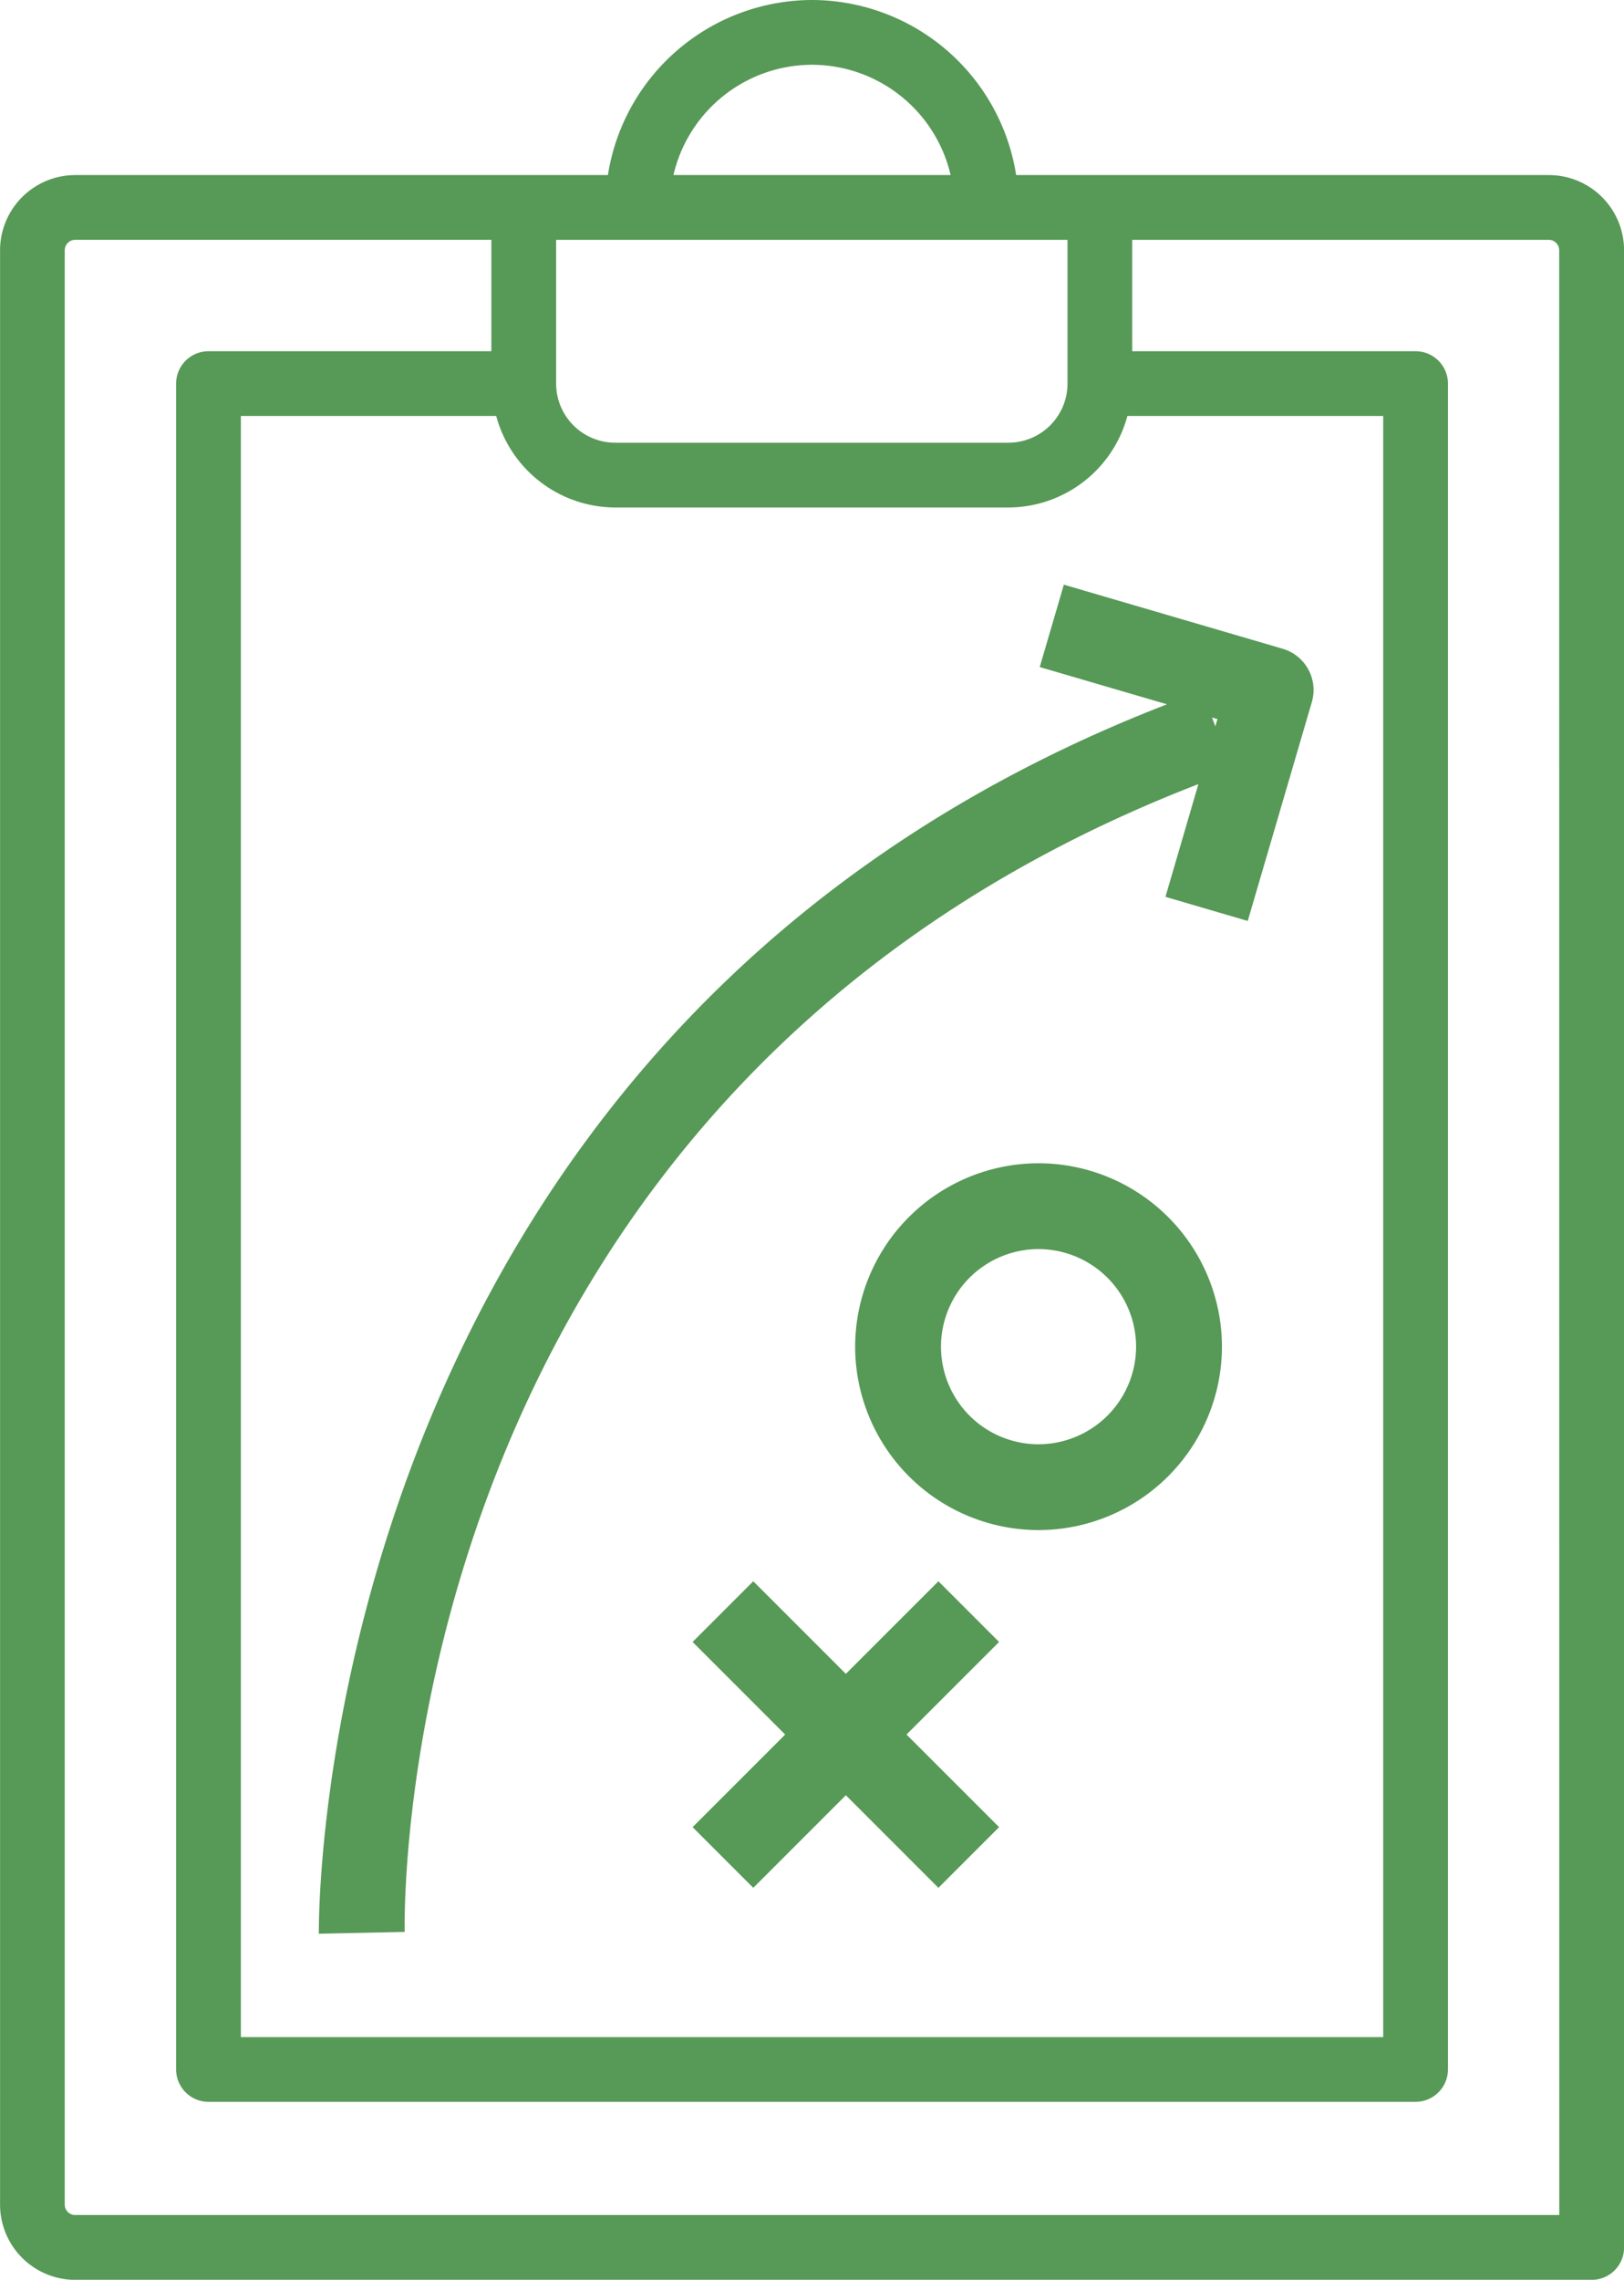
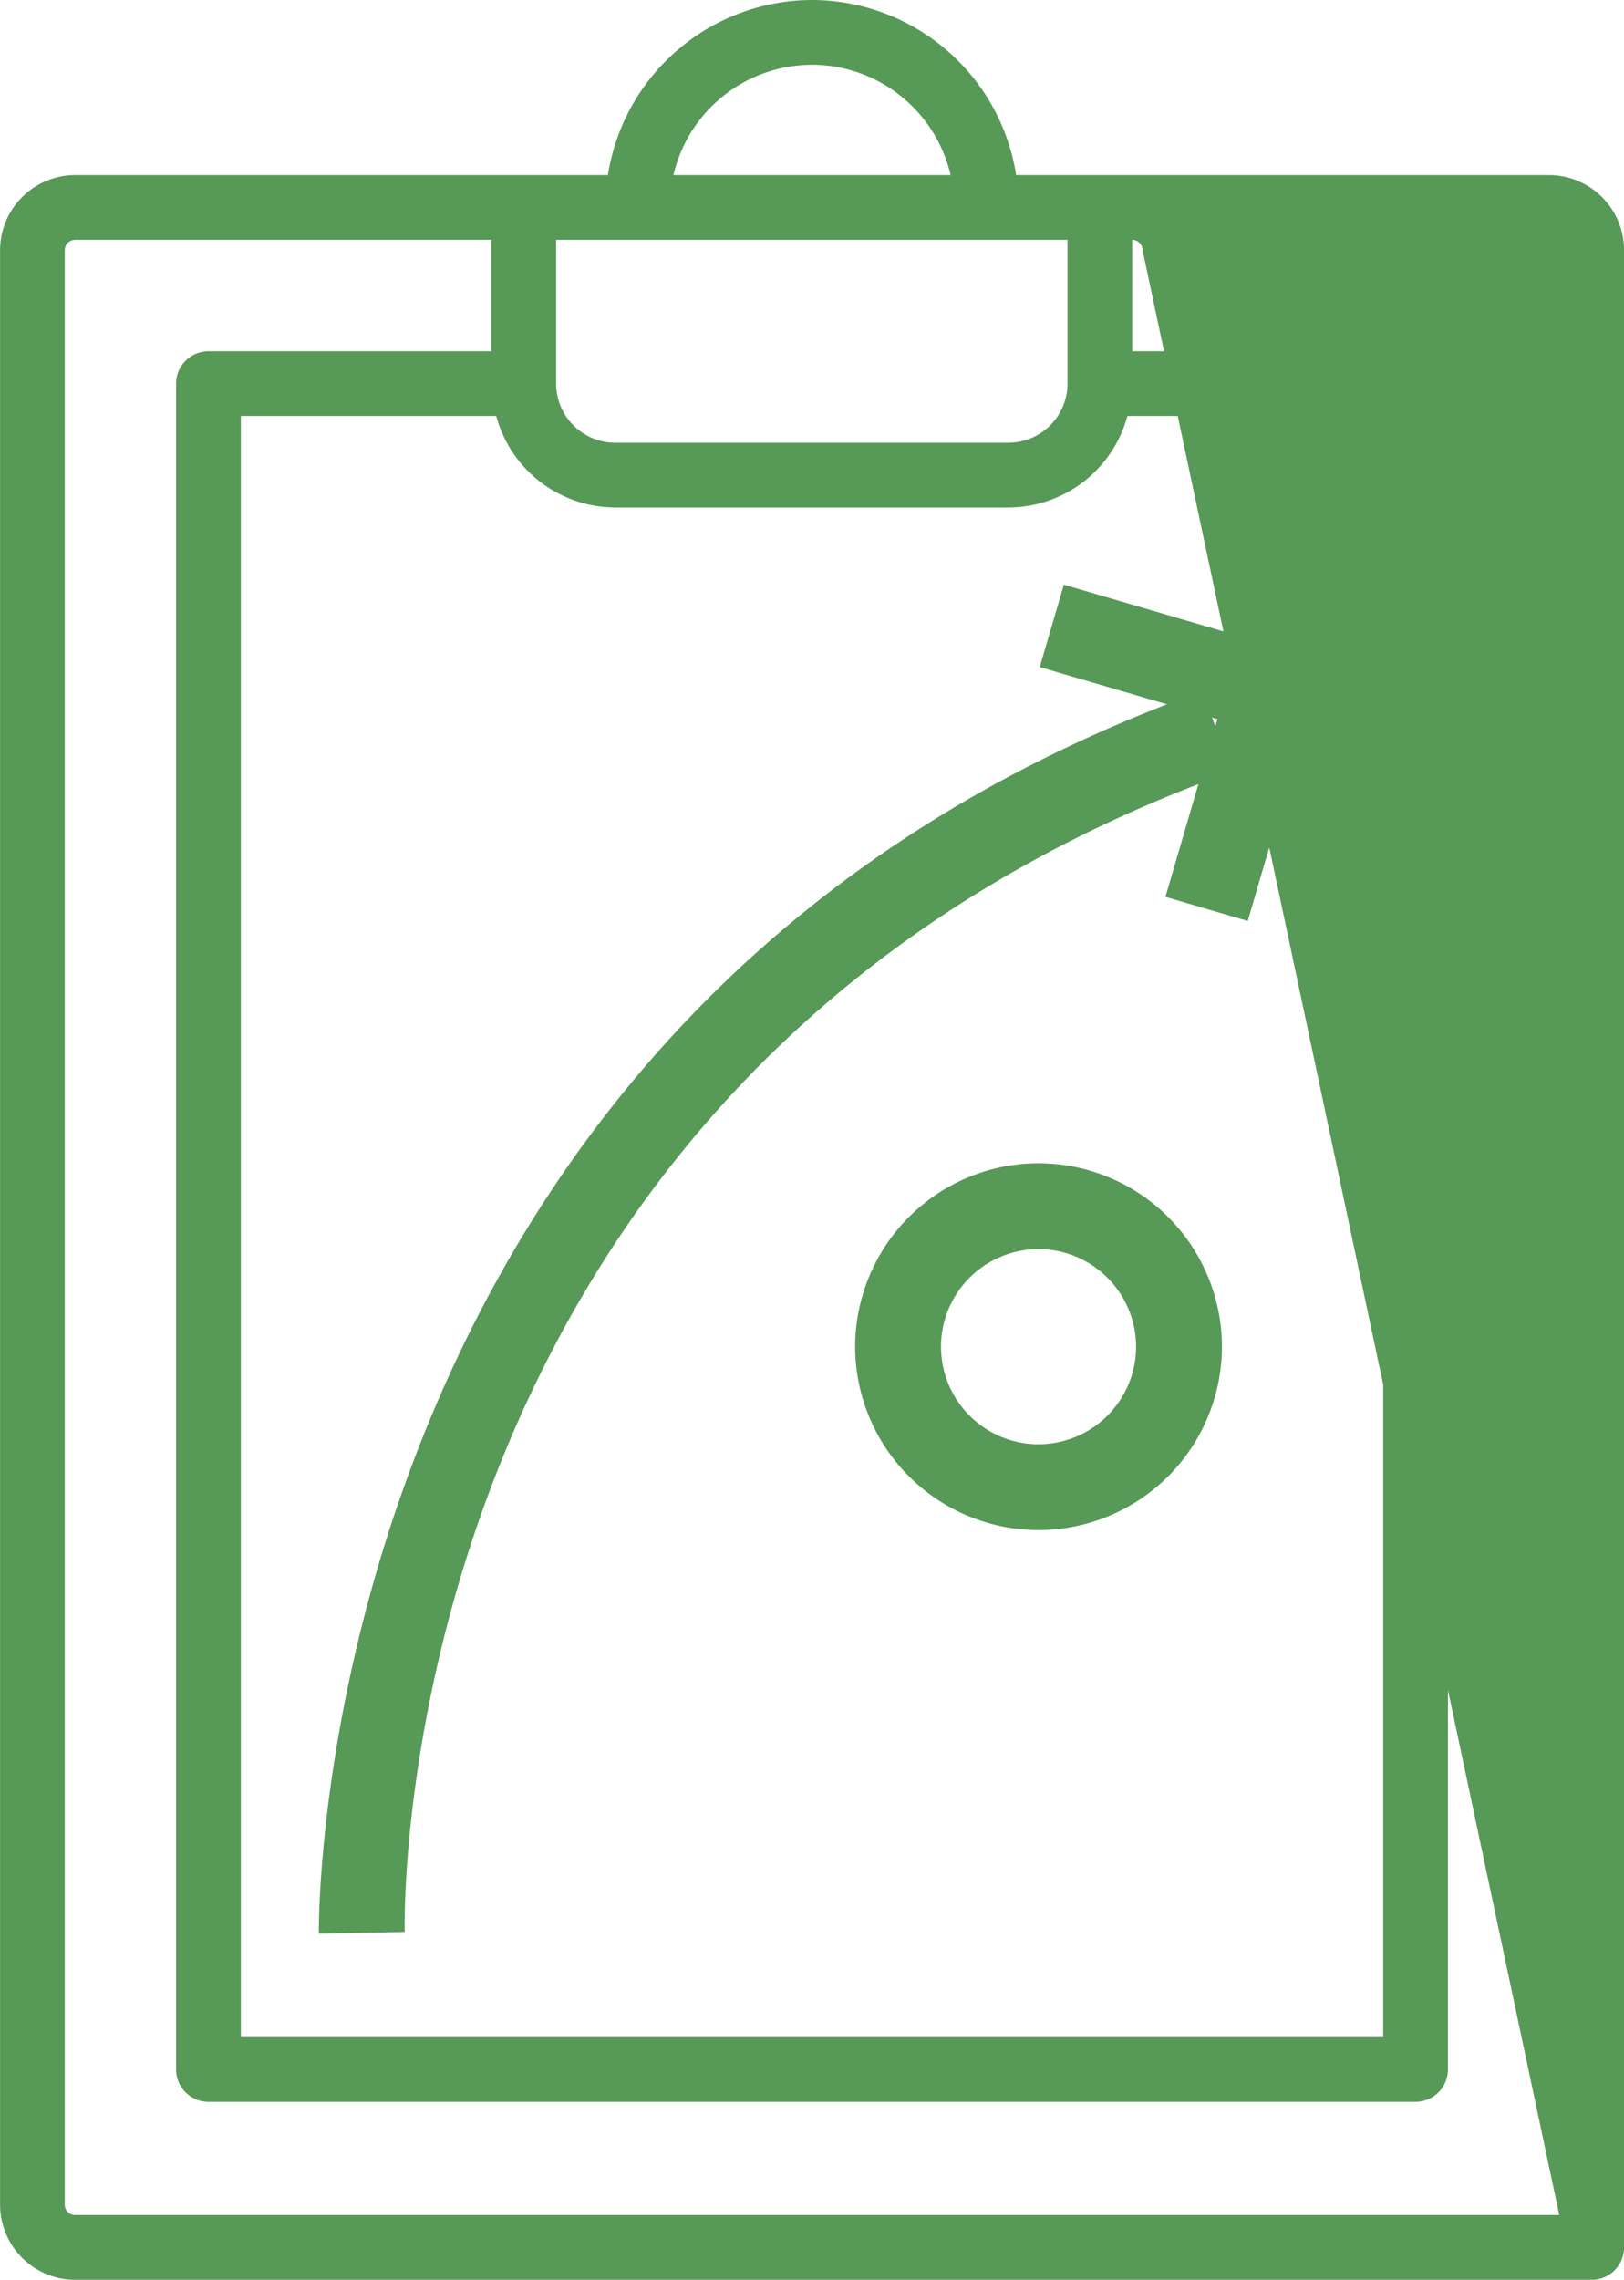
<svg xmlns="http://www.w3.org/2000/svg" width="100" height="140.348" viewBox="0 0 100 140.348">
  <defs>
    <style>.a{fill:#579957;}</style>
  </defs>
  <g transform="translate(-255.985 83.422)">
-     <path class="a" d="M351.356-72.645h-32.8a12.754,12.754,0,0,0-12.571-10.777,12.753,12.753,0,0,0-12.567,10.777h-32.8a4.635,4.635,0,0,0-4.629,4.629V52.3a4.635,4.635,0,0,0,4.629,4.629h93.378a1.992,1.992,0,0,0,1.993-1.993V-68.017A4.632,4.632,0,0,0,351.356-72.645Zm-45.371-6.79a8.783,8.783,0,0,1,8.536,6.79H297.453A8.778,8.778,0,0,1,305.985-79.435ZM290.229-68.658h31.489v8.851a3.645,3.645,0,0,1-3.632,3.64H293.865a3.643,3.643,0,0,1-3.636-3.64Zm3.636,16.478h24.221a7.613,7.613,0,0,0,7.32-5.634h15.752v99.8H270.816v-99.8h15.724A7.614,7.614,0,0,0,293.865-52.18ZM352,52.939H260.614a.644.644,0,0,1-.642-.642V-68.017a.647.647,0,0,1,.642-.642h25.628V-61.8H268.823a1.994,1.994,0,0,0-1.993,1.993V43.976a1.994,1.994,0,0,0,1.993,1.993h74.328a1.994,1.994,0,0,0,1.993-1.993V-59.807a1.994,1.994,0,0,0-1.993-1.993H325.7v-6.858h25.652a.644.644,0,0,1,.642.642Z" transform="translate(0 0)" />
+     <path class="a" d="M351.356-72.645h-32.8a12.754,12.754,0,0,0-12.571-10.777,12.753,12.753,0,0,0-12.567,10.777h-32.8a4.635,4.635,0,0,0-4.629,4.629V52.3a4.635,4.635,0,0,0,4.629,4.629h93.378a1.992,1.992,0,0,0,1.993-1.993V-68.017A4.632,4.632,0,0,0,351.356-72.645Zm-45.371-6.79a8.783,8.783,0,0,1,8.536,6.79H297.453A8.778,8.778,0,0,1,305.985-79.435ZM290.229-68.658h31.489v8.851a3.645,3.645,0,0,1-3.632,3.64H293.865a3.643,3.643,0,0,1-3.636-3.64Zm3.636,16.478h24.221a7.613,7.613,0,0,0,7.32-5.634h15.752v99.8H270.816v-99.8h15.724A7.614,7.614,0,0,0,293.865-52.18ZM352,52.939H260.614a.644.644,0,0,1-.642-.642V-68.017a.647.647,0,0,1,.642-.642h25.628V-61.8H268.823a1.994,1.994,0,0,0-1.993,1.993V43.976a1.994,1.994,0,0,0,1.993,1.993h74.328a1.994,1.994,0,0,0,1.993-1.993V-59.807a1.994,1.994,0,0,0-1.993-1.993H325.7v-6.858a.644.644,0,0,1,.642.642Z" transform="translate(0 0)" />
    <path class="a" d="M262.821,11.868l5.284-.111c-.037-2.129-.386-51.633,48.875-70.66l-2.029,6.938,5.067,1.485,3.947-13.474a2.646,2.646,0,0,0-1.791-3.281l-13.479-3.947-1.485,5.072,7.836,2.293C262.3-43.4,262.81,11.308,262.821,11.868Zm55.332-74.776-.132.449-.2-.544Z" transform="translate(12.798 23.753)" />
    <path class="a" d="M281.424-64.615a11.305,11.305,0,0,0-11.286,11.291,11.305,11.305,0,0,0,11.286,11.291,11.308,11.308,0,0,0,11.3-11.291A11.308,11.308,0,0,0,281.424-64.615Zm0,17.3a6.01,6.01,0,0,1-6-6.008,6.01,6.01,0,0,1,6-6.008,6.019,6.019,0,0,1,6.013,6.008A6.019,6.019,0,0,1,281.424-47.316Z" transform="translate(38.504 52.805)" />
-     <path class="a" d="M282.431-58.075l-5.7,5.7-5.7-5.7-3.736,3.736,5.7,5.7-5.7,5.7,3.736,3.736,5.7-5.7,5.7,5.7,3.736-3.736-5.7-5.7,5.7-5.7Z" transform="translate(31.338 71.998)" />
  </g>
</svg>